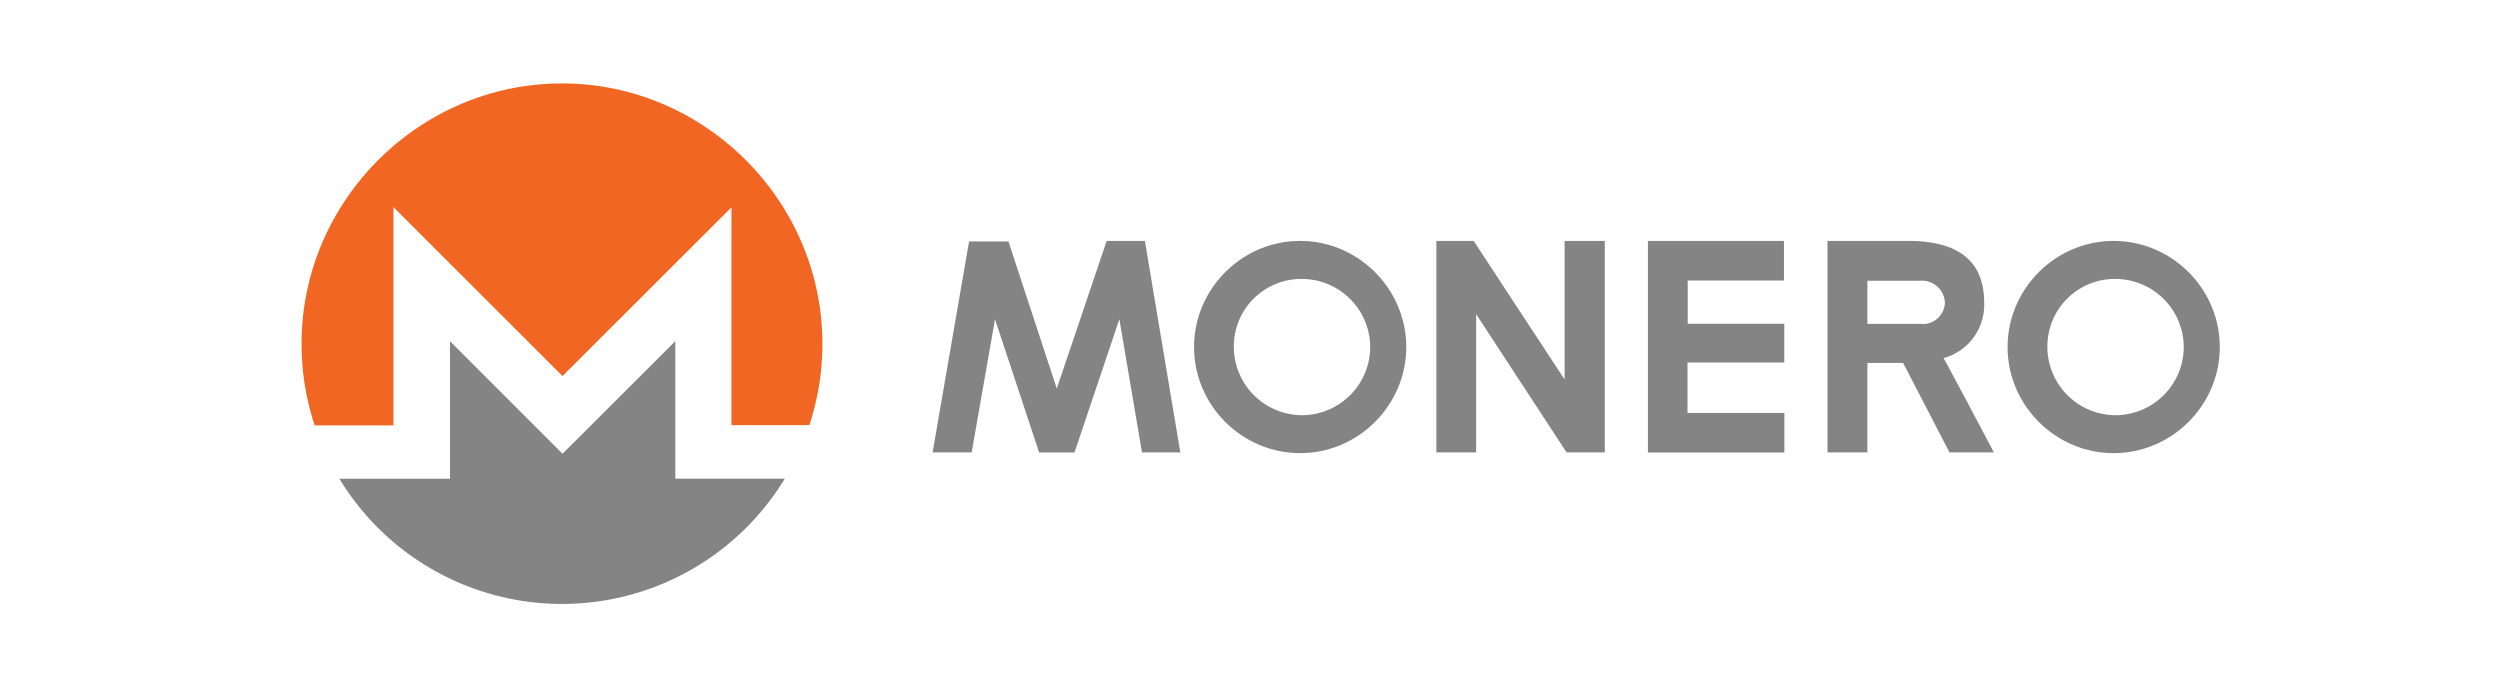
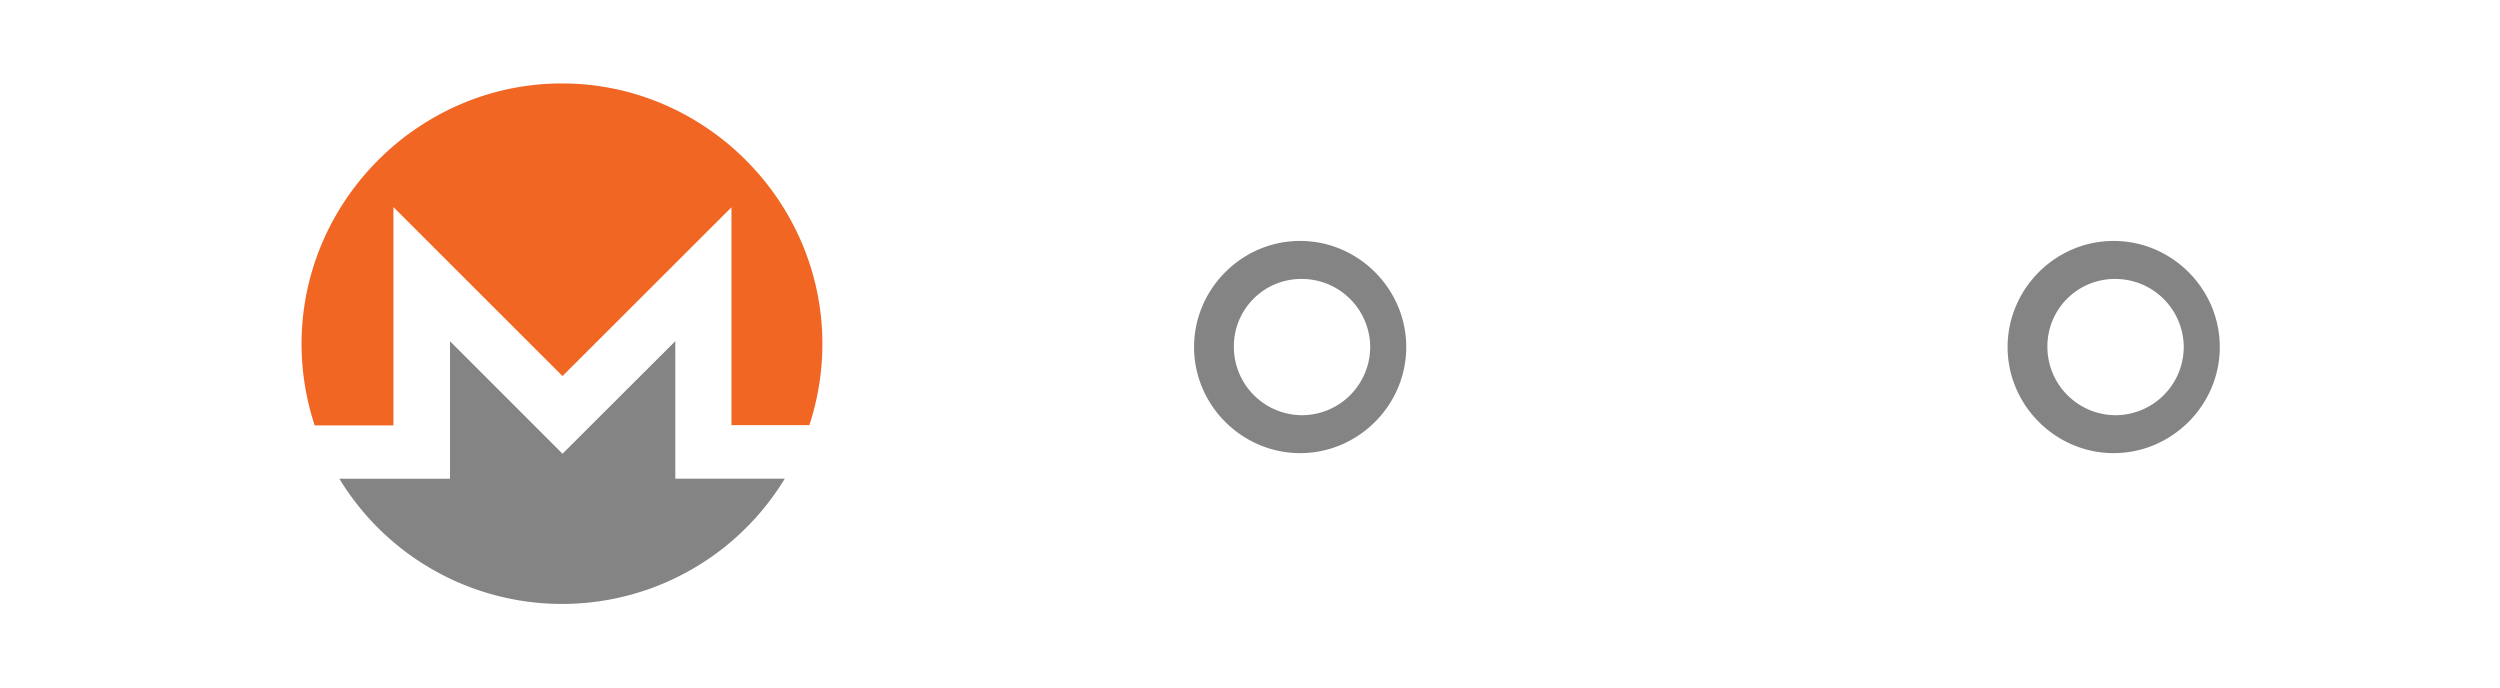
<svg xmlns="http://www.w3.org/2000/svg" viewBox="0 0 240 66" xml:space="preserve" fill-rule="evenodd" clip-rule="evenodd">
  <path d="M43.2 45.96v-13.2L54 43.56l10.83-10.81v13.2h10.51a25.02 25.02 0 0 1-42.76.01H43.2Z" fill="#858484" />
  <path d="M30.21 40.84a25 25 0 0 1-1.26-7.83c0-13.71 11.29-25 25-25 13.72 0 25 11.29 25 25a25 25 0 0 1-1.25 7.8h-7.48V19.9L54 36.1 37.77 19.88v20.96h-7.56Z" fill="#f16622" />
  <g fill="#858484">
-     <path d="m89.53 43.43 3.5-20.25h3.78l4.64 14.12 4.79-14.17h3.67l3.4 20.3h-3.68l-2.17-12.79-4.31 12.8h-3.39l-4.24-12.79-2.24 12.78h-3.75Z" />
    <path d="M124.79 23.13h.03c5.58 0 10.18 4.6 10.18 10.19 0 5.58-4.6 10.18-10.18 10.18-5.6 0-10.19-4.6-10.19-10.18s4.58-10.18 10.16-10.19Zm0 3.65h.2a6.57 6.57 0 0 1 6.55 6.54 6.57 6.57 0 0 1-6.54 6.54 6.57 6.57 0 0 1-6.55-6.54 6.47 6.47 0 0 1 6.34-6.54Z" />
-     <path d="M141.7 43.43h-3.81v-20.3h3.58l8.73 13.3v-13.3h3.86v20.3h-3.67l-8.68-13.27v13.27Z" />
-     <path d="M158.2 43.43v-20.3h13.06v3.8h-9.24v4.15h9.27v3.72H162v4.84h9.3v3.8h-13.1Z" />
-     <path d="M179.27 43.43h-3.83v-20.3h7.79c4.18 0 7.25 1.5 7.25 5.91a5.3 5.3 0 0 1-3.9 5.34c.3.47 4.83 9.04 4.83 9.05h-4.26l-4.45-8.59h-3.43v8.6Zm5.07-12.34.26.02c1.12 0 2.06-.9 2.11-2.03a2.2 2.2 0 0 0-2.36-2.13h-5.08v4.14h5.07Z" />
    <path d="M202.89 23.13h.02c5.6 0 10.19 4.6 10.19 10.19 0 5.58-4.6 10.18-10.19 10.18-5.58 0-10.18-4.6-10.18-10.18s4.58-10.18 10.16-10.19Zm0 3.65h.2a6.57 6.57 0 0 1 6.55 6.54 6.57 6.57 0 0 1-6.54 6.54 6.57 6.57 0 0 1-6.55-6.54 6.47 6.47 0 0 1 6.34-6.54Z" />
  </g>
</svg>